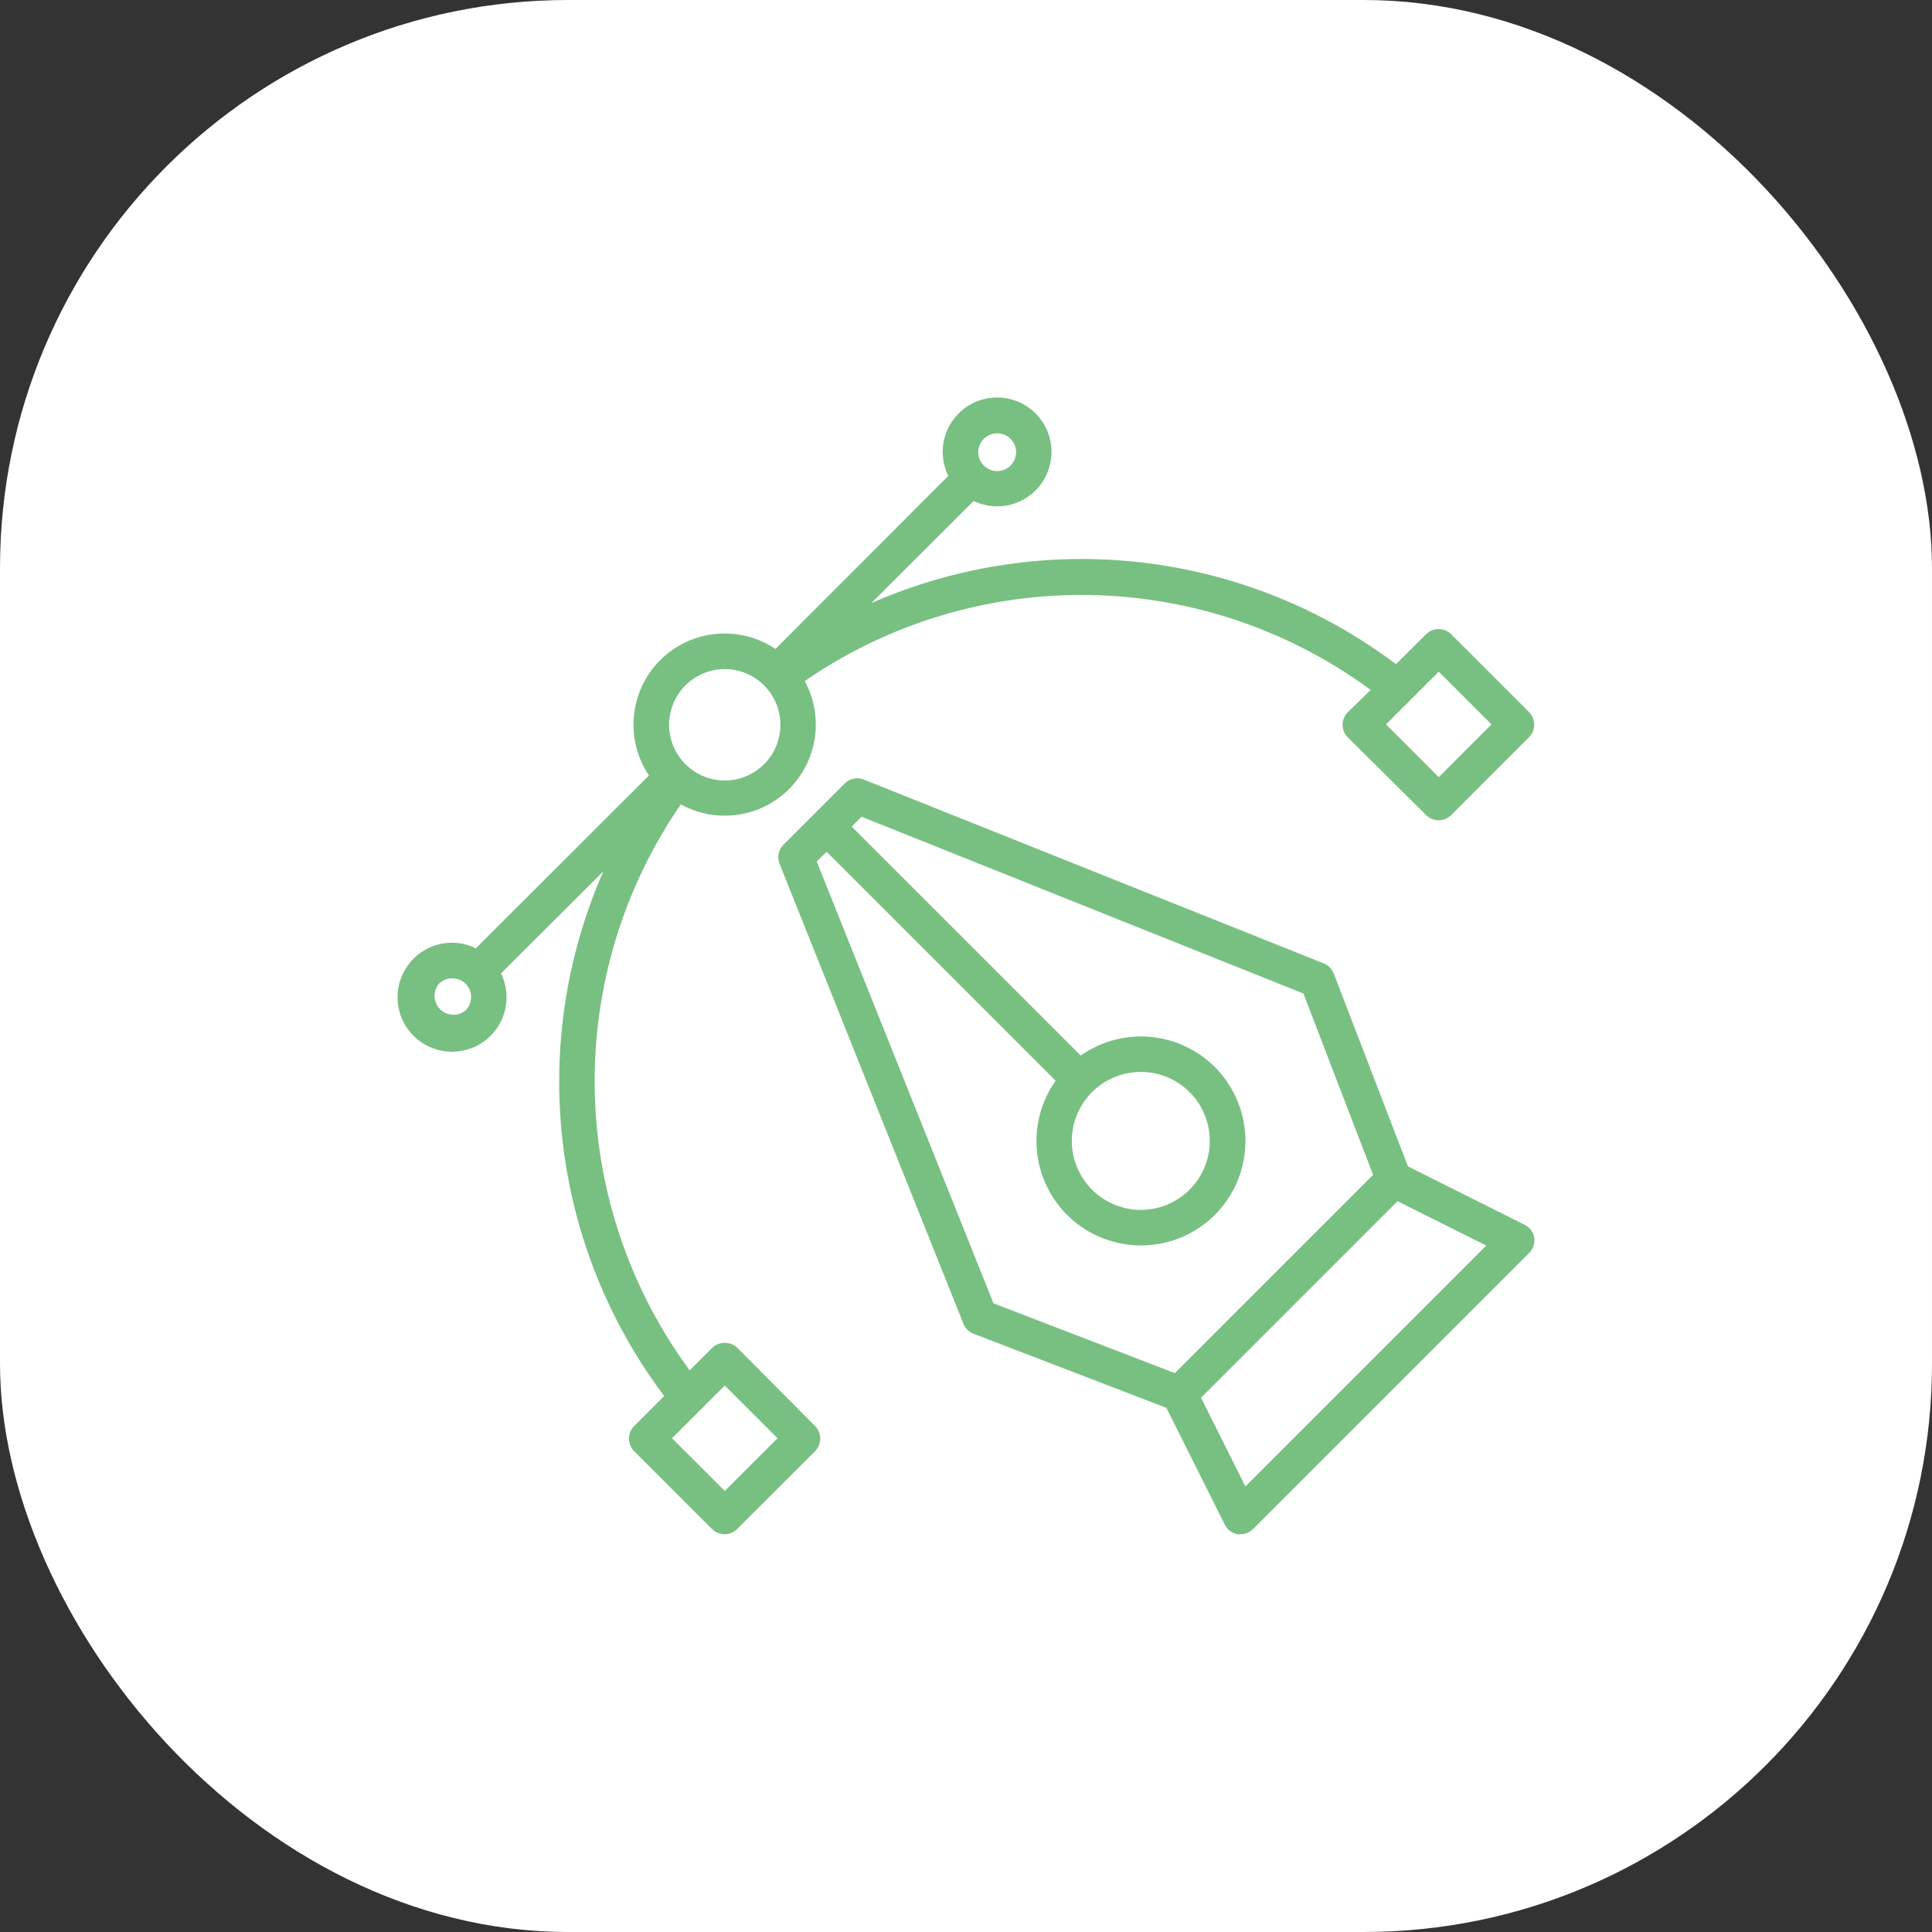
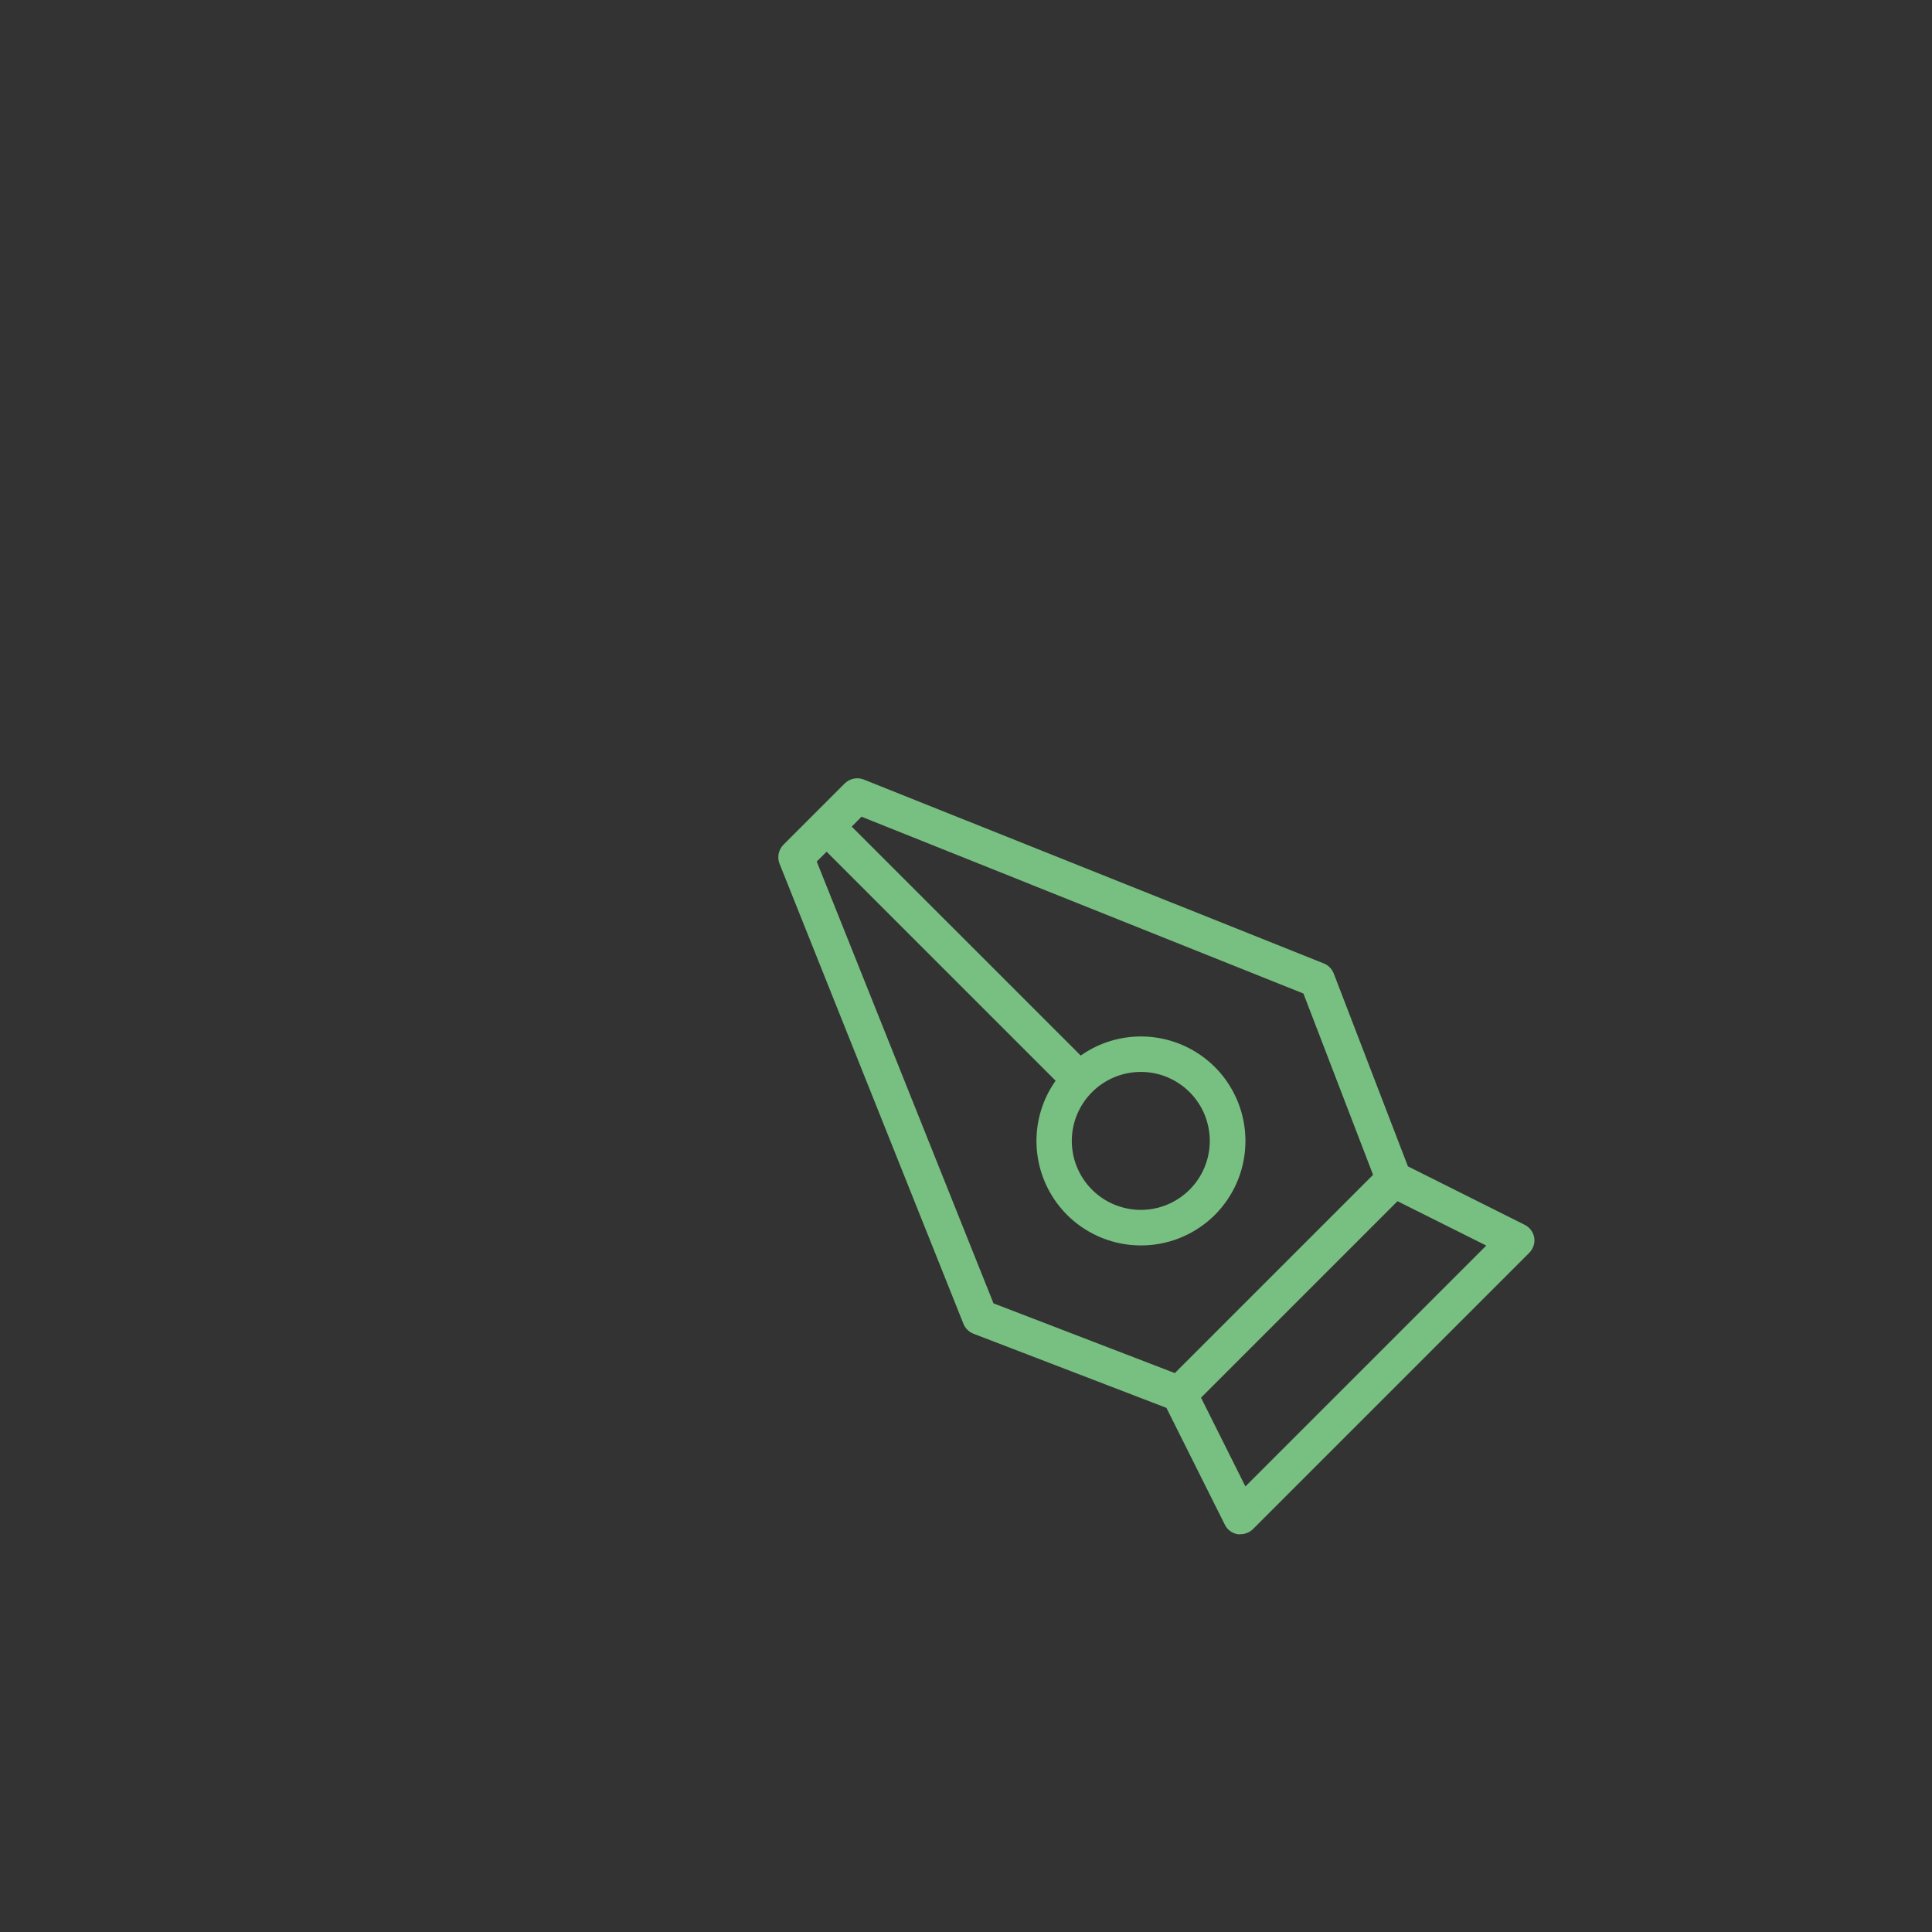
<svg xmlns="http://www.w3.org/2000/svg" width="34" height="34" viewBox="0 0 34 34" fill="none">
  <rect x="0" y="0" width="34" height="34" fill="#333333" stroke="none" />
-   <rect width="34" height="34" rx="10" fill="white" />
  <g clip-path="url(#clip0_1_3354)">
    <path d="M26.827 21.552L24.777 20.526L23.472 17.133C23.456 17.093 23.433 17.056 23.403 17.026C23.373 16.995 23.337 16.971 23.297 16.955L15.202 13.719C15.145 13.696 15.083 13.691 15.023 13.703C14.964 13.715 14.909 13.745 14.866 13.787L13.786 14.867C13.744 14.91 13.715 14.965 13.703 15.024C13.691 15.084 13.696 15.145 13.719 15.201L16.955 23.297C16.971 23.337 16.995 23.373 17.026 23.403C17.056 23.433 17.093 23.456 17.133 23.472L20.527 24.776L21.552 26.826C21.573 26.872 21.605 26.911 21.645 26.941C21.685 26.971 21.732 26.992 21.781 27C21.798 27.002 21.815 27.002 21.831 27C21.914 27 21.993 26.966 22.052 26.908L26.908 22.052C26.944 22.017 26.971 21.974 26.987 21.927C27.003 21.881 27.007 21.83 27 21.781C26.992 21.732 26.971 21.685 26.941 21.645C26.911 21.605 26.872 21.573 26.827 21.552ZM14.373 15.161L14.547 14.989L18.577 19.019C18.311 19.395 18.196 19.857 18.255 20.314C18.314 20.771 18.542 21.189 18.894 21.486C19.247 21.782 19.698 21.936 20.158 21.916C20.618 21.897 21.054 21.705 21.38 21.38C21.705 21.054 21.897 20.618 21.916 20.158C21.936 19.697 21.782 19.247 21.486 18.894C21.189 18.542 20.771 18.314 20.314 18.255C19.857 18.196 19.395 18.311 19.019 18.576L14.989 14.547L15.161 14.373L22.938 17.484L24.164 20.675L20.675 24.164L17.484 22.937L14.373 15.161ZM20.078 18.864C20.359 18.864 20.631 18.962 20.848 19.141C21.065 19.319 21.213 19.567 21.267 19.843C21.322 20.118 21.279 20.404 21.146 20.652C21.014 20.899 20.799 21.093 20.54 21.2C20.28 21.308 19.991 21.321 19.723 21.239C19.454 21.158 19.222 20.985 19.066 20.751C18.91 20.518 18.84 20.237 18.868 19.958C18.896 19.678 19.02 19.417 19.219 19.219C19.447 18.991 19.756 18.864 20.078 18.864ZM21.917 26.159L21.136 24.597L24.594 21.139L26.156 21.92L21.917 26.159Z" fill="#78C081" />
-     <path d="M12.976 23.719C12.917 23.662 12.838 23.631 12.755 23.631C12.673 23.631 12.594 23.662 12.534 23.719L12.137 24.116C11.078 22.678 10.494 20.946 10.466 19.161C10.438 17.376 10.968 15.626 11.981 14.156C12.285 14.323 12.634 14.387 12.978 14.339C13.321 14.291 13.639 14.133 13.885 13.888C14.13 13.644 14.29 13.326 14.34 12.983C14.39 12.64 14.328 12.29 14.162 11.986C15.632 10.972 17.382 10.443 19.167 10.471C20.952 10.499 22.684 11.083 24.122 12.142L23.719 12.534C23.661 12.593 23.628 12.672 23.628 12.755C23.628 12.796 23.636 12.837 23.651 12.875C23.667 12.913 23.69 12.947 23.719 12.976L25.097 14.344C25.155 14.402 25.235 14.435 25.317 14.435C25.4 14.435 25.479 14.402 25.538 14.344L26.908 12.973C26.937 12.944 26.96 12.91 26.976 12.872C26.991 12.834 27 12.793 27 12.752C27 12.711 26.991 12.671 26.976 12.633C26.96 12.595 26.937 12.56 26.908 12.531L25.538 11.161C25.479 11.103 25.4 11.07 25.317 11.07C25.235 11.07 25.155 11.103 25.097 11.161L24.567 11.688C23.262 10.705 21.718 10.088 20.096 9.899C18.473 9.711 16.829 9.957 15.333 10.614L17.134 8.817C17.339 8.915 17.571 8.937 17.79 8.88C18.009 8.822 18.201 8.689 18.331 8.504C18.461 8.319 18.521 8.093 18.501 7.868C18.481 7.642 18.382 7.431 18.221 7.272C18.06 7.113 17.848 7.016 17.622 6.998C17.396 6.98 17.172 7.043 16.988 7.175C16.804 7.308 16.673 7.501 16.618 7.72C16.563 7.94 16.588 8.172 16.688 8.375L13.647 11.42C13.338 11.213 12.967 11.12 12.597 11.156C12.227 11.192 11.881 11.355 11.618 11.618C11.355 11.881 11.192 12.227 11.156 12.597C11.12 12.967 11.213 13.338 11.42 13.647L8.375 16.688C8.171 16.588 7.938 16.564 7.718 16.62C7.498 16.676 7.305 16.808 7.174 16.993C7.042 17.178 6.98 17.403 6.999 17.629C7.017 17.856 7.116 18.068 7.276 18.228C7.437 18.389 7.649 18.487 7.875 18.506C8.101 18.525 8.327 18.463 8.512 18.331C8.697 18.199 8.829 18.006 8.885 17.786C8.94 17.566 8.917 17.334 8.817 17.13L10.619 15.333C9.961 16.828 9.714 18.472 9.902 20.095C10.09 21.718 10.706 23.261 11.688 24.567L11.159 25.097C11.101 25.155 11.069 25.235 11.069 25.317C11.069 25.4 11.101 25.479 11.159 25.538L12.53 26.908C12.588 26.966 12.667 27 12.75 27C12.791 27 12.832 26.992 12.87 26.976C12.908 26.96 12.943 26.937 12.972 26.908L14.344 25.538C14.402 25.479 14.435 25.4 14.435 25.317C14.435 25.235 14.402 25.155 14.344 25.097L12.976 23.719ZM25.32 11.82L26.248 12.748L25.32 13.677L24.392 12.748L25.32 11.82ZM17.312 7.723C17.359 7.677 17.418 7.645 17.483 7.632C17.547 7.619 17.614 7.625 17.675 7.65C17.736 7.675 17.789 7.718 17.825 7.773C17.862 7.827 17.882 7.892 17.882 7.958C17.882 8.024 17.862 8.088 17.825 8.143C17.789 8.198 17.736 8.24 17.675 8.266C17.614 8.291 17.547 8.297 17.483 8.284C17.418 8.271 17.359 8.239 17.312 8.192C17.282 8.161 17.257 8.125 17.241 8.085C17.224 8.044 17.215 8.001 17.215 7.958C17.215 7.914 17.224 7.871 17.241 7.831C17.257 7.791 17.282 7.754 17.312 7.723ZM12.062 12.062C12.153 11.971 12.261 11.899 12.38 11.85C12.499 11.8 12.626 11.775 12.755 11.775C12.883 11.775 13.011 11.8 13.13 11.85C13.248 11.899 13.356 11.971 13.447 12.062C13.584 12.199 13.678 12.374 13.715 12.564C13.753 12.754 13.734 12.951 13.66 13.13C13.586 13.309 13.46 13.463 13.299 13.57C13.138 13.678 12.948 13.736 12.755 13.736C12.561 13.736 12.371 13.678 12.21 13.57C12.049 13.463 11.924 13.309 11.849 13.13C11.775 12.951 11.756 12.754 11.794 12.564C11.832 12.374 11.925 12.199 12.062 12.062ZM8.194 17.781C8.13 17.834 8.049 17.862 7.966 17.858C7.883 17.854 7.804 17.82 7.745 17.761C7.687 17.702 7.652 17.624 7.648 17.541C7.644 17.458 7.672 17.376 7.725 17.312C7.788 17.251 7.872 17.217 7.959 17.217C8.047 17.217 8.131 17.251 8.194 17.312C8.225 17.343 8.249 17.38 8.266 17.42C8.282 17.46 8.291 17.503 8.291 17.547C8.291 17.59 8.282 17.634 8.266 17.674C8.249 17.714 8.225 17.75 8.194 17.781ZM12.755 26.239L11.826 25.311L12.755 24.383L13.683 25.311L12.755 26.239Z" fill="#78C081" />
  </g>
  <defs>
    <clipPath id="clip0_1_3354">
      <rect width="20" height="20" fill="white" transform="translate(7 7)" />
    </clipPath>
  </defs>
</svg>